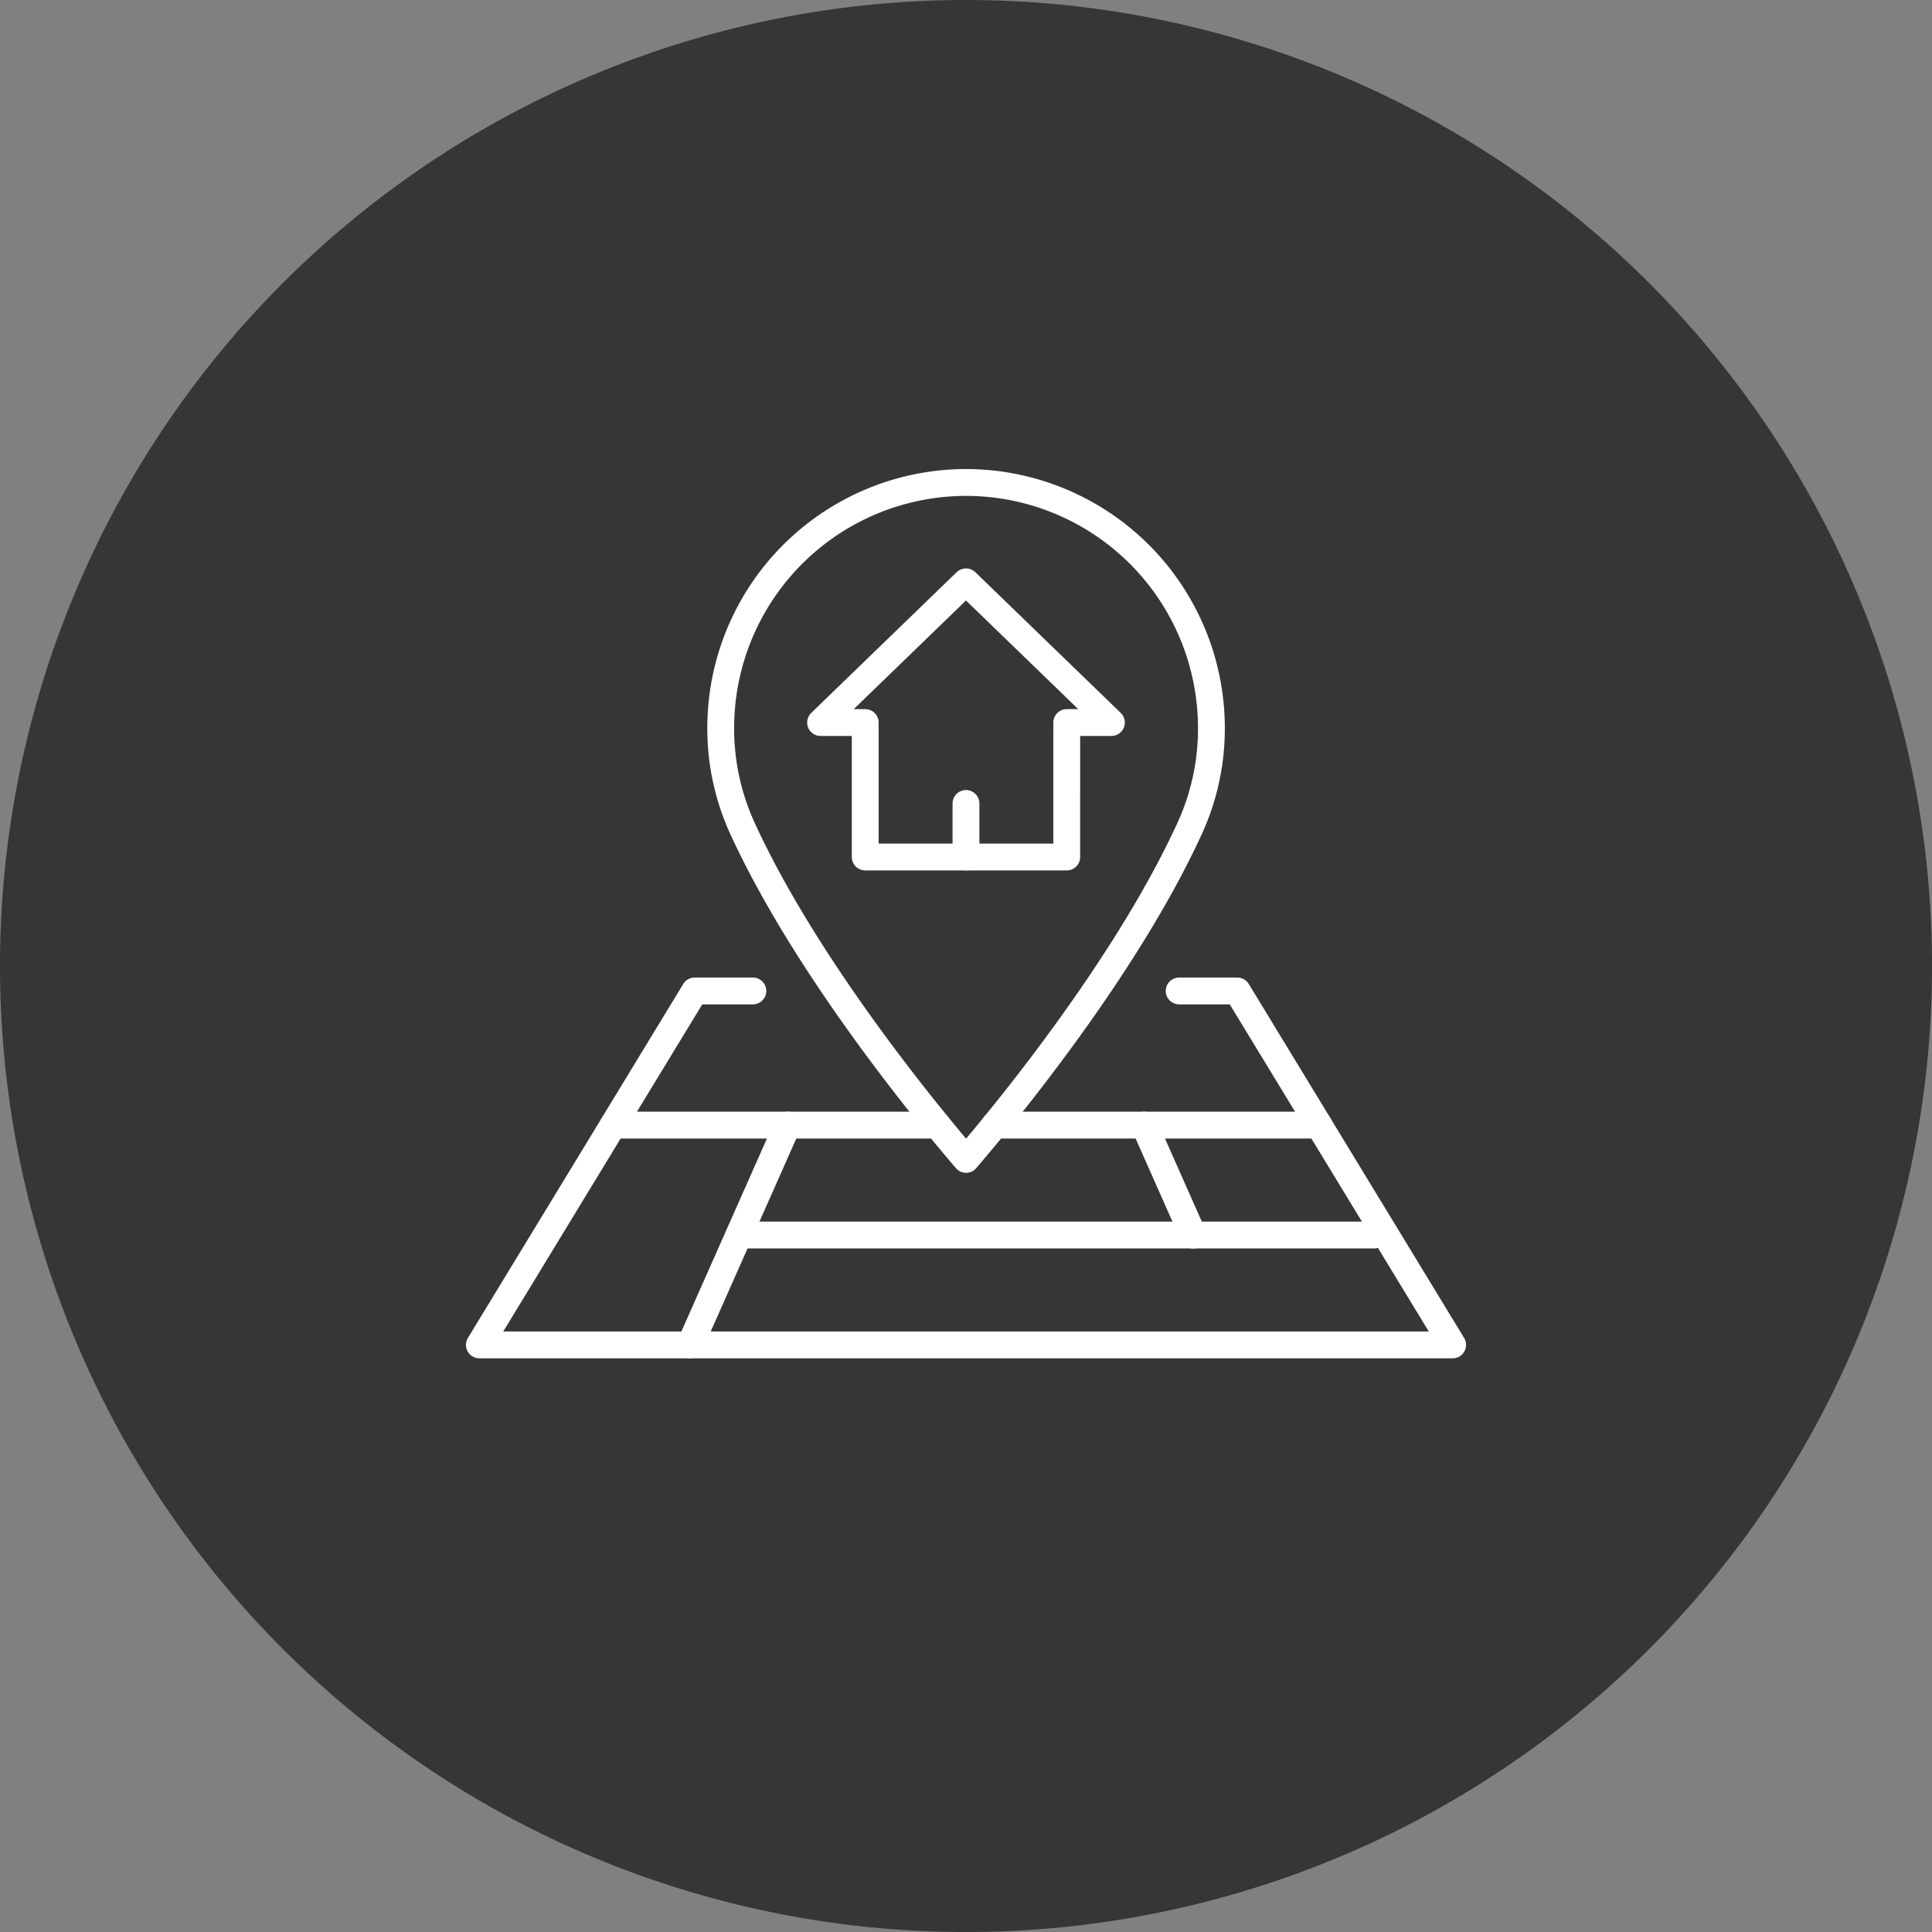
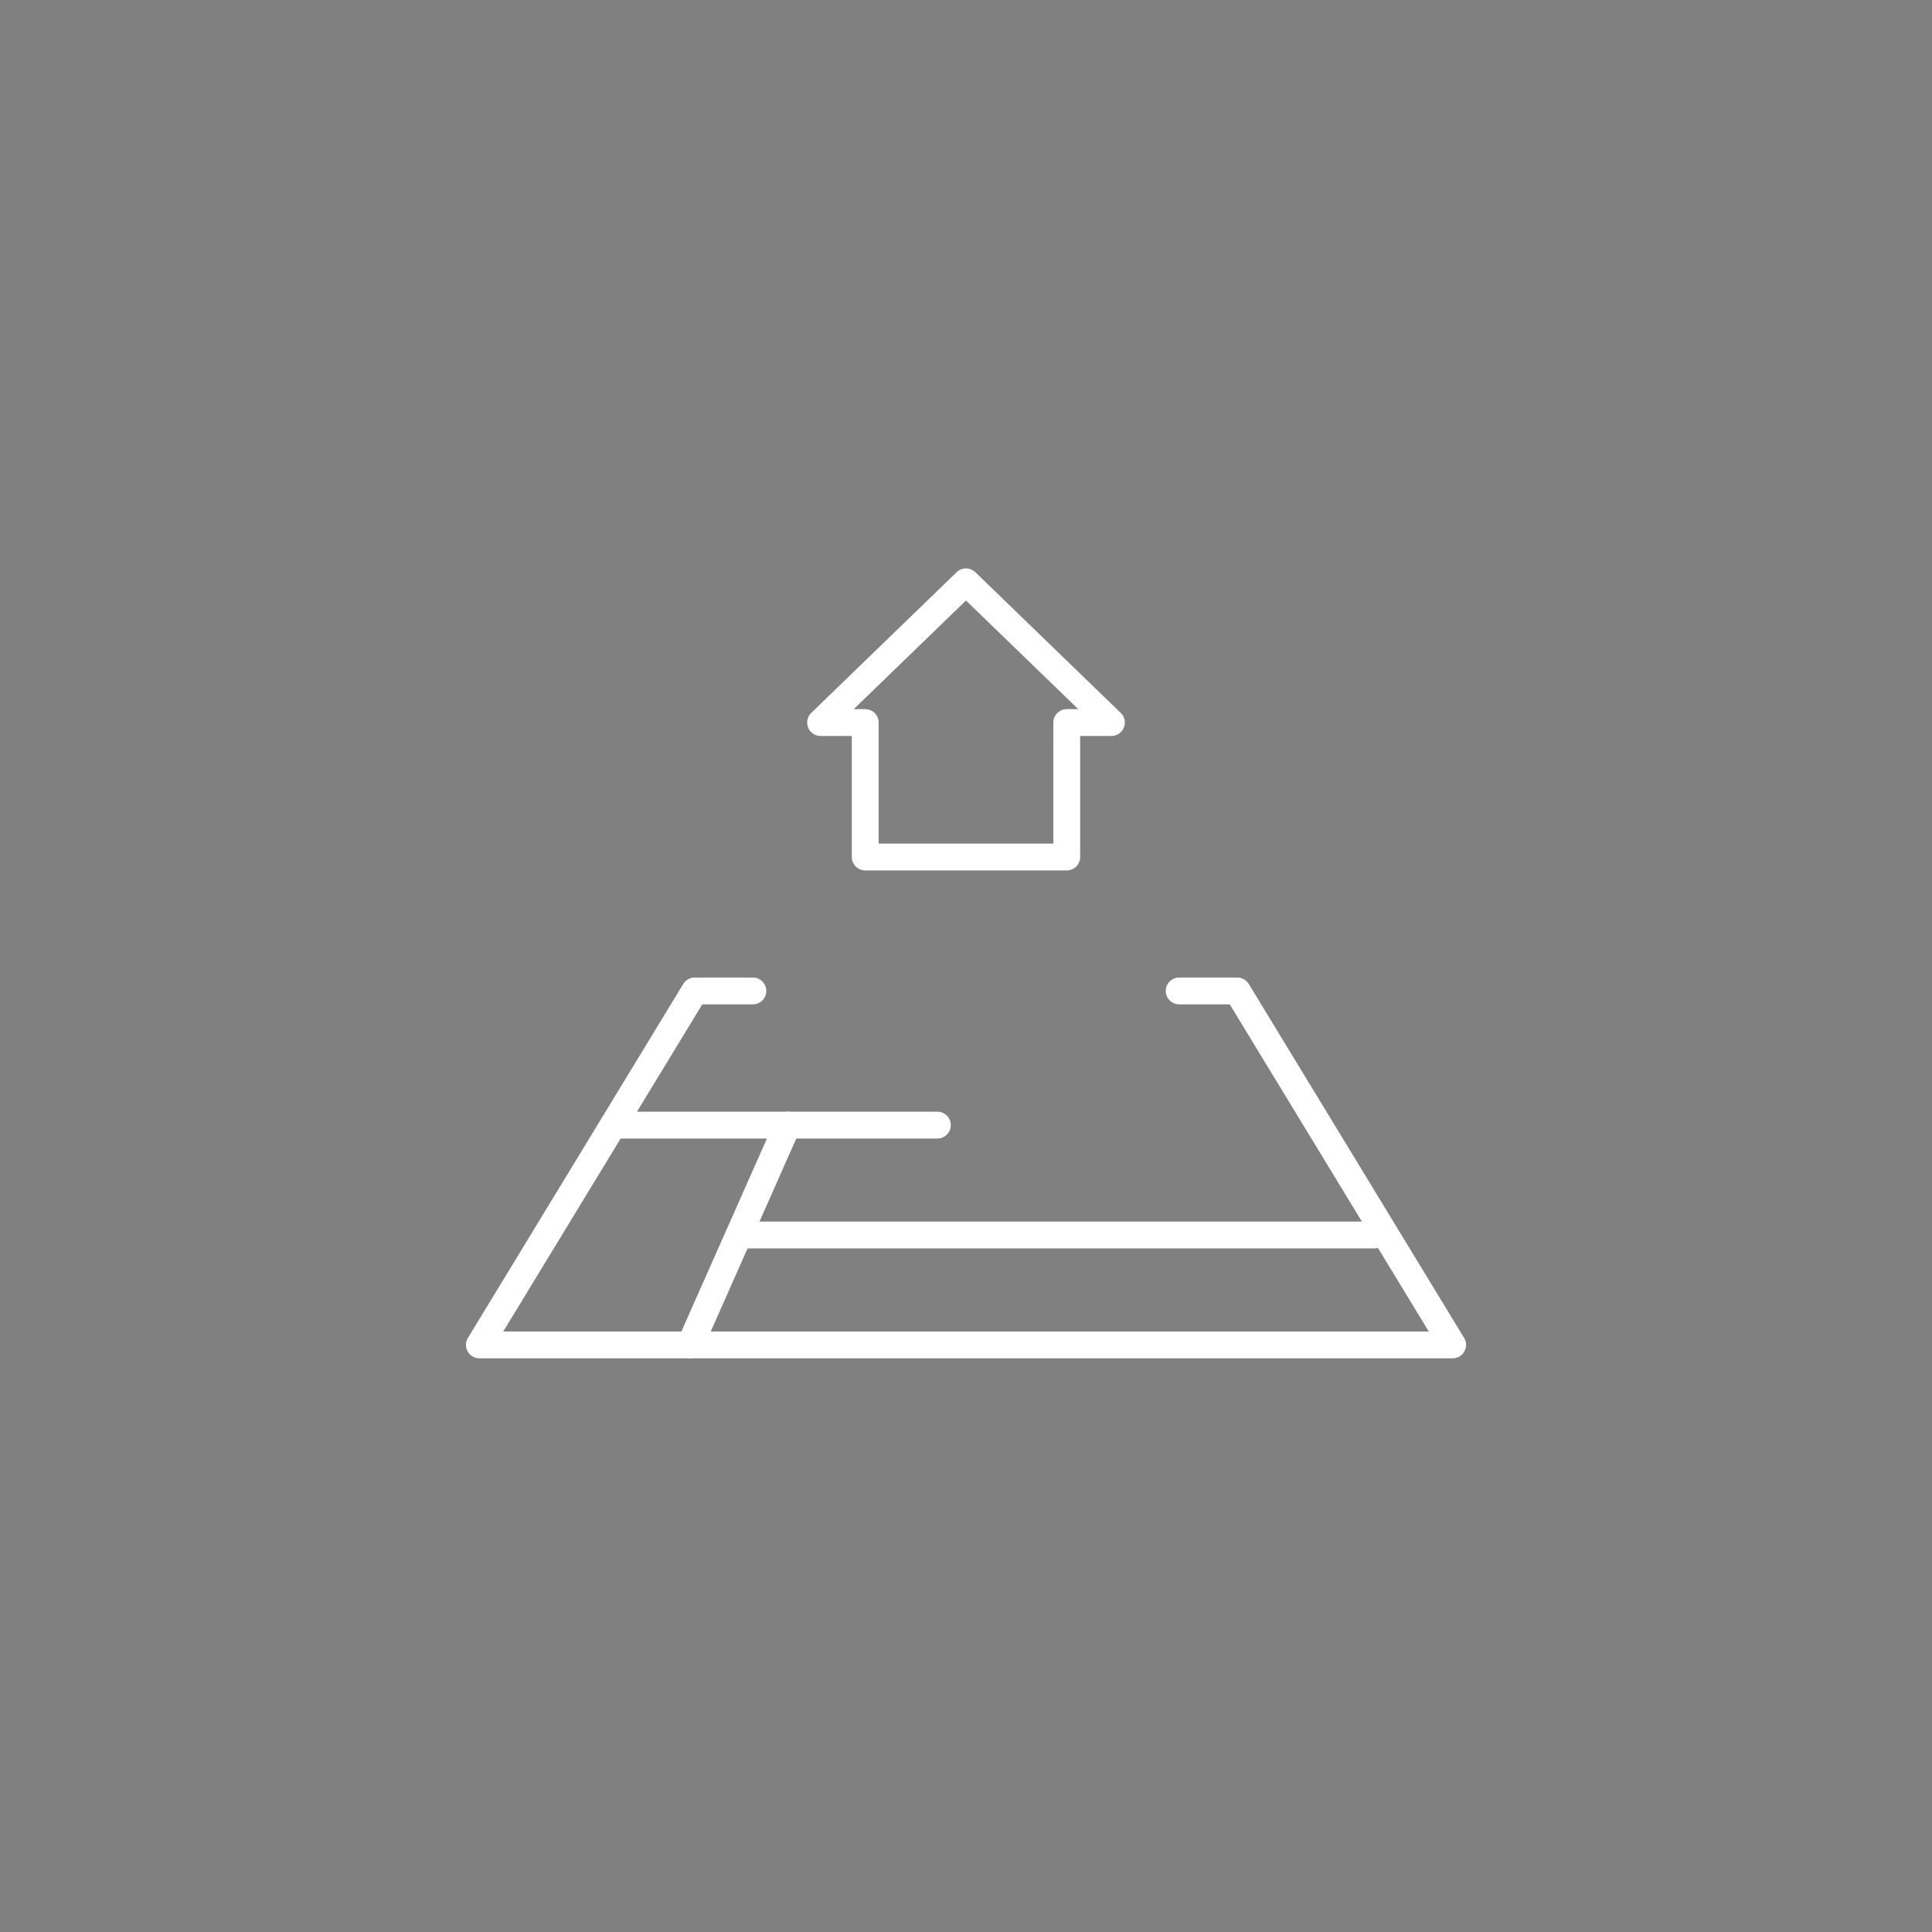
<svg xmlns="http://www.w3.org/2000/svg" width="71.999" height="72" viewBox="0 0 71.999 72">
  <rect x="0" y="0" width="71.999" height="72" fill="#808080" stroke="none" />
  <g id="Group_103683" data-name="Group 103683" transform="translate(-526.5 -9354)">
-     <path id="Path_431827" data-name="Path 431827" d="M36,0A36,36,0,1,1,0,36,36,36,0,0,1,36,0Z" transform="translate(526.5 9354)" fill="#363636" />
    <g id="Group_103685" data-name="Group 103685" transform="translate(544.365 9371.98)">
-       <path id="Path_428211" data-name="Path 428211" d="M147.946,35.346a9.15,9.15,0,0,0-9.14,9.14,8.921,8.921,0,0,0,.8,3.729c2.382,5.21,6.936,10.716,8.343,12.357,1.411-1.645,5.966-7.157,8.343-12.357a8.912,8.912,0,0,0,.8-3.729A9.153,9.153,0,0,0,147.946,35.346Z" transform="translate(-129.812 -35.346)" fill="none" stroke="#fff" stroke-linecap="round" stroke-linejoin="round" stroke-width="1" />
      <path id="Path_428212" data-name="Path 428212" d="M155.589,46.507l-5.419-5.244-5.419,5.244h1.664v5.011h7.51V46.507Z" transform="translate(-132.036 -37.56)" fill="none" stroke="#fff" stroke-linecap="round" stroke-linejoin="round" stroke-width="1" />
-       <line id="Line_2993" data-name="Line 2993" y2="1.996" transform="translate(18.134 11.962)" fill="none" stroke="#fff" stroke-linecap="round" stroke-linejoin="round" stroke-width="1" />
      <path id="Path_428213" data-name="Path 428213" d="M134.629,65.62h-2.167l-8.025,13.191h36.27L152.682,65.62h-2.167" transform="translate(-124.437 -46.671)" fill="none" stroke="#fff" stroke-linecap="round" stroke-linejoin="round" stroke-width="1" />
-       <path id="Path_428214" data-name="Path 428214" d="M170.535,73.609h-6.506l1.818,4.1" transform="translate(-139.248 -49.66)" fill="none" stroke="#fff" stroke-linecap="round" stroke-linejoin="round" stroke-width="1" />
      <path id="Path_428215" data-name="Path 428215" d="M132.4,73.609H138.9L135.268,81.8" transform="translate(-127.415 -49.66)" fill="none" stroke="#fff" stroke-linecap="round" stroke-linejoin="round" stroke-width="1" />
      <line id="Line_2994" data-name="Line 2994" x1="23.674" transform="translate(9.671 28.045)" fill="none" stroke="#fff" stroke-linecap="round" stroke-linejoin="round" stroke-width="1" />
      <line id="Line_2995" data-name="Line 2995" x1="5.58" transform="translate(11.488 23.949)" fill="none" stroke="#fff" stroke-linecap="round" stroke-linejoin="round" stroke-width="1" />
-       <line id="Line_2996" data-name="Line 2996" x1="5.581" transform="translate(19.2 23.949)" fill="none" stroke="#fff" stroke-linecap="round" stroke-linejoin="round" stroke-width="1" />
    </g>
  </g>
</svg>